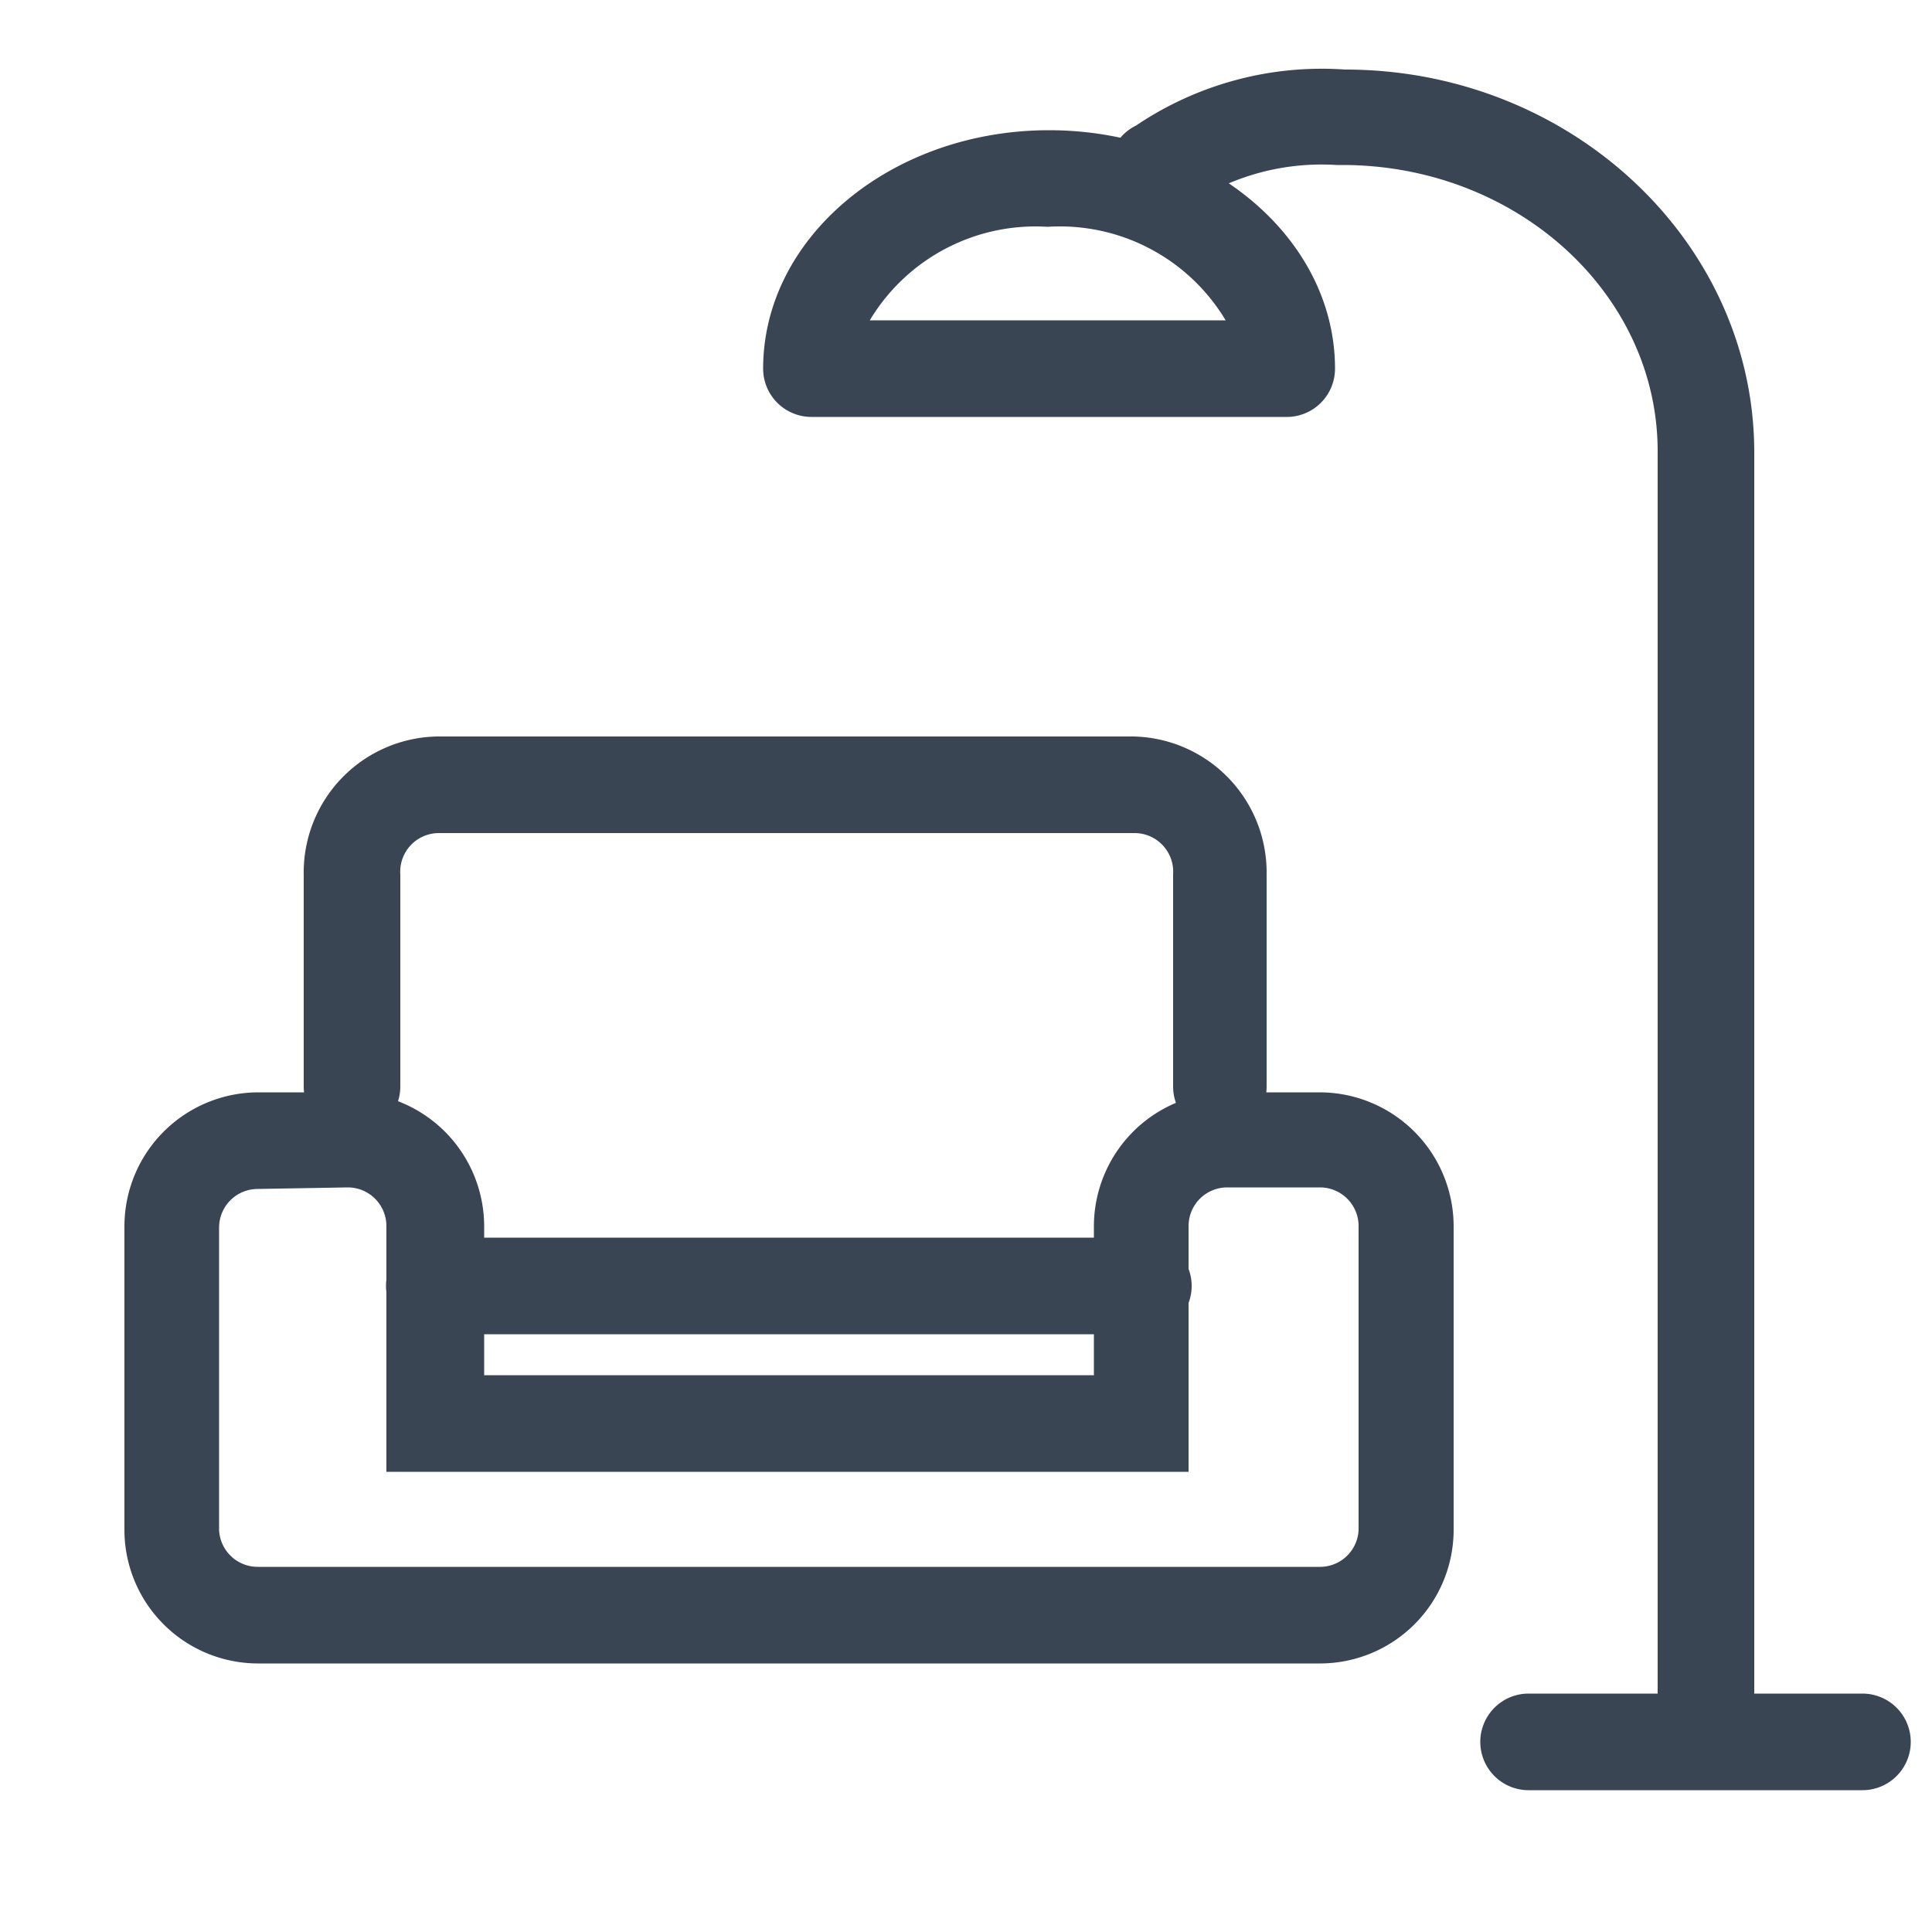
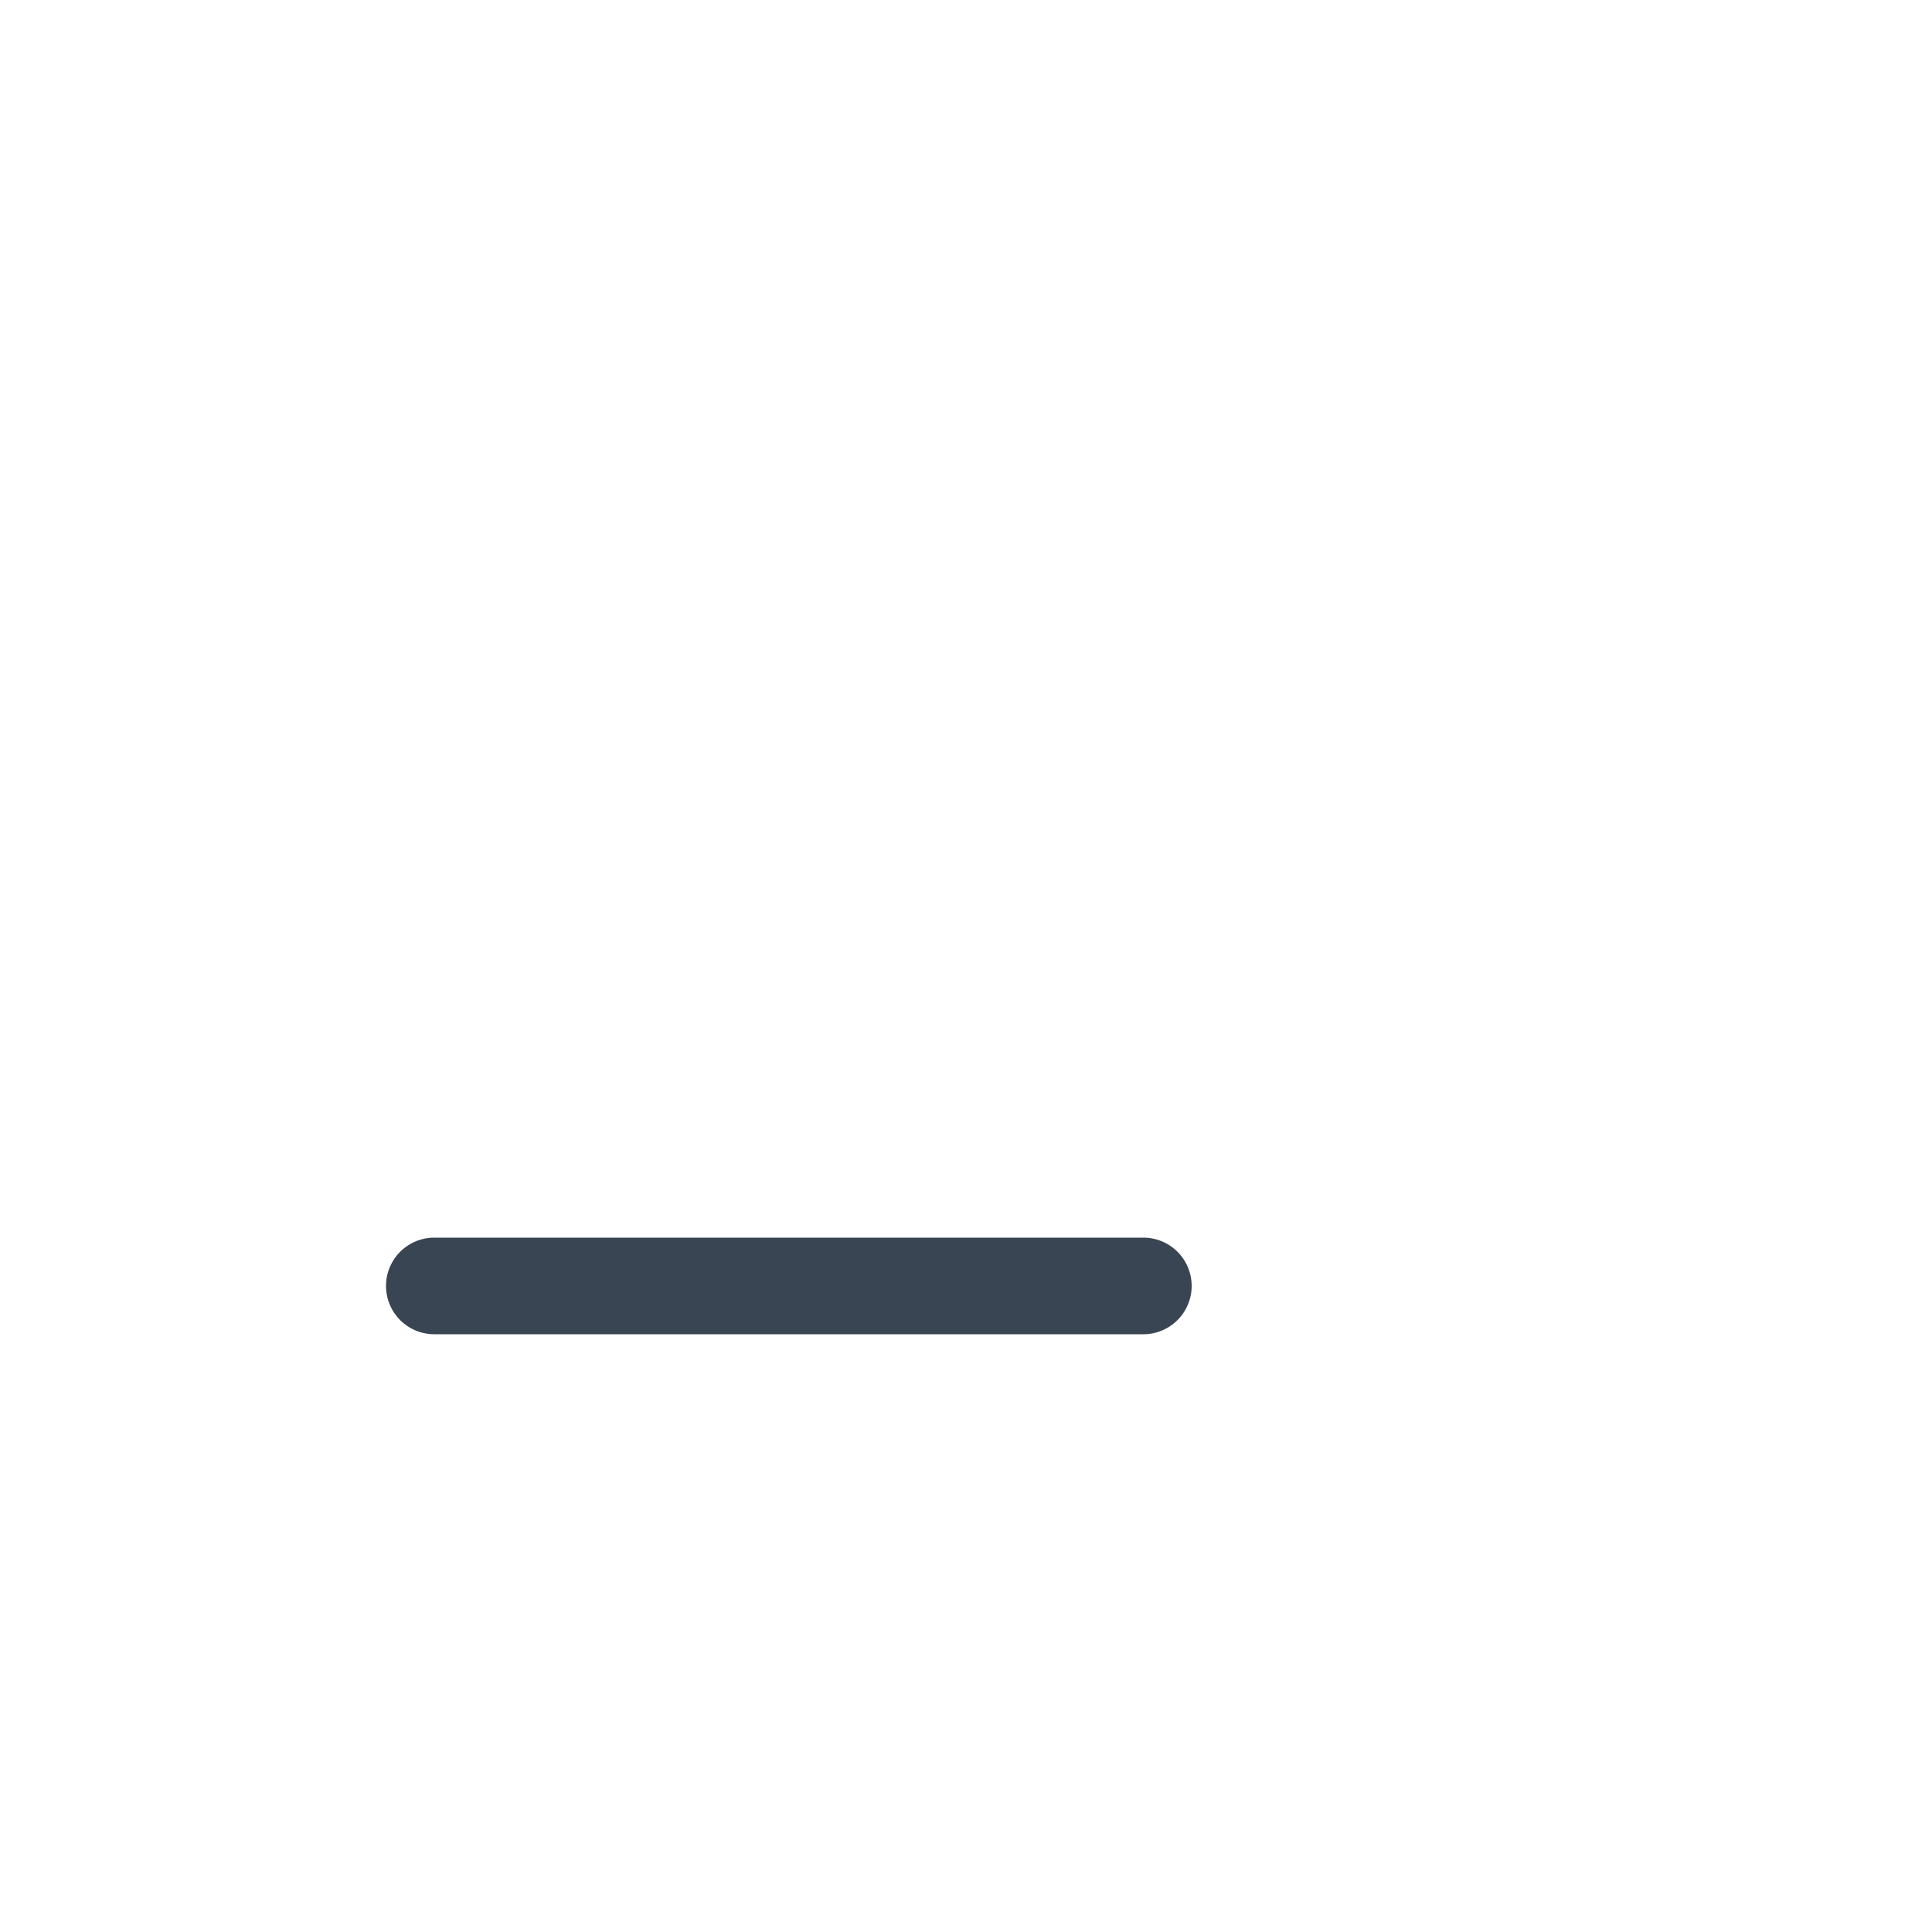
<svg xmlns="http://www.w3.org/2000/svg" id="Calque_1" data-name="Calque 1" viewBox="0 0 50 50">
  <defs>
    <style>.cls-1{fill:#394553;}</style>
  </defs>
-   <path class="cls-1" d="M31.61,29.37a1.25,1.25,0,0,1-1.25-1.25V22.63a1,1,0,0,0-1-1.07h-18a1,1,0,0,0-1,1.07v5.49a1.25,1.25,0,0,1-2.5,0V22.63a3.52,3.52,0,0,1,3.46-3.57h18a3.52,3.52,0,0,1,3.46,3.57v5.49A1.25,1.25,0,0,1,31.61,29.37Z" />
  <path class="cls-1" d="M29.59,34.53H11.24a1.25,1.25,0,0,1,0-2.5H29.59a1.25,1.25,0,1,1,0,2.5Z" />
-   <path class="cls-1" d="M34.16,43.05H6.67A3.46,3.46,0,0,1,3.22,39.6V31.73a3.47,3.47,0,0,1,3.45-3.46h2.4a3.47,3.47,0,0,1,3.46,3.46v3.86H28.31V31.73a3.47,3.47,0,0,1,3.45-3.46h2.4a3.47,3.47,0,0,1,3.46,3.46V39.6A3.46,3.46,0,0,1,34.16,43.05ZM6.67,30.77a1,1,0,0,0-1,1V39.6a1,1,0,0,0,1,.95H34.16a1,1,0,0,0,1-.95V31.73a1,1,0,0,0-1-1h-2.4a1,1,0,0,0-1,1v6.36H10V31.73a1,1,0,0,0-1-1Z" />
-   <path class="cls-1" d="M44.15,45.93a1.25,1.25,0,0,1-1.25-1.25v-33c0-4.09-3.66-7.41-8.16-7.41h-.15a6.15,6.15,0,0,0-3.77,1A1.25,1.25,0,1,1,29.4,3.25,8.59,8.59,0,0,1,34.81,1.8c5.84,0,10.59,4.46,10.59,9.91v33A1.25,1.25,0,0,1,44.15,45.93Z" />
-   <path class="cls-1" d="M33.26,10.79H21a1.25,1.25,0,0,1-1.25-1.25c0-3.4,3.32-6.17,7.4-6.17s7.4,2.77,7.4,6.17A1.25,1.25,0,0,1,33.26,10.79ZM22.51,8.29h9.21a5,5,0,0,0-4.61-2.42A5,5,0,0,0,22.51,8.29Z" />
-   <path class="cls-1" d="M48.2,46.33H39.56a1.25,1.25,0,0,1,0-2.5H48.2a1.25,1.25,0,0,1,0,2.5Z" />
</svg>